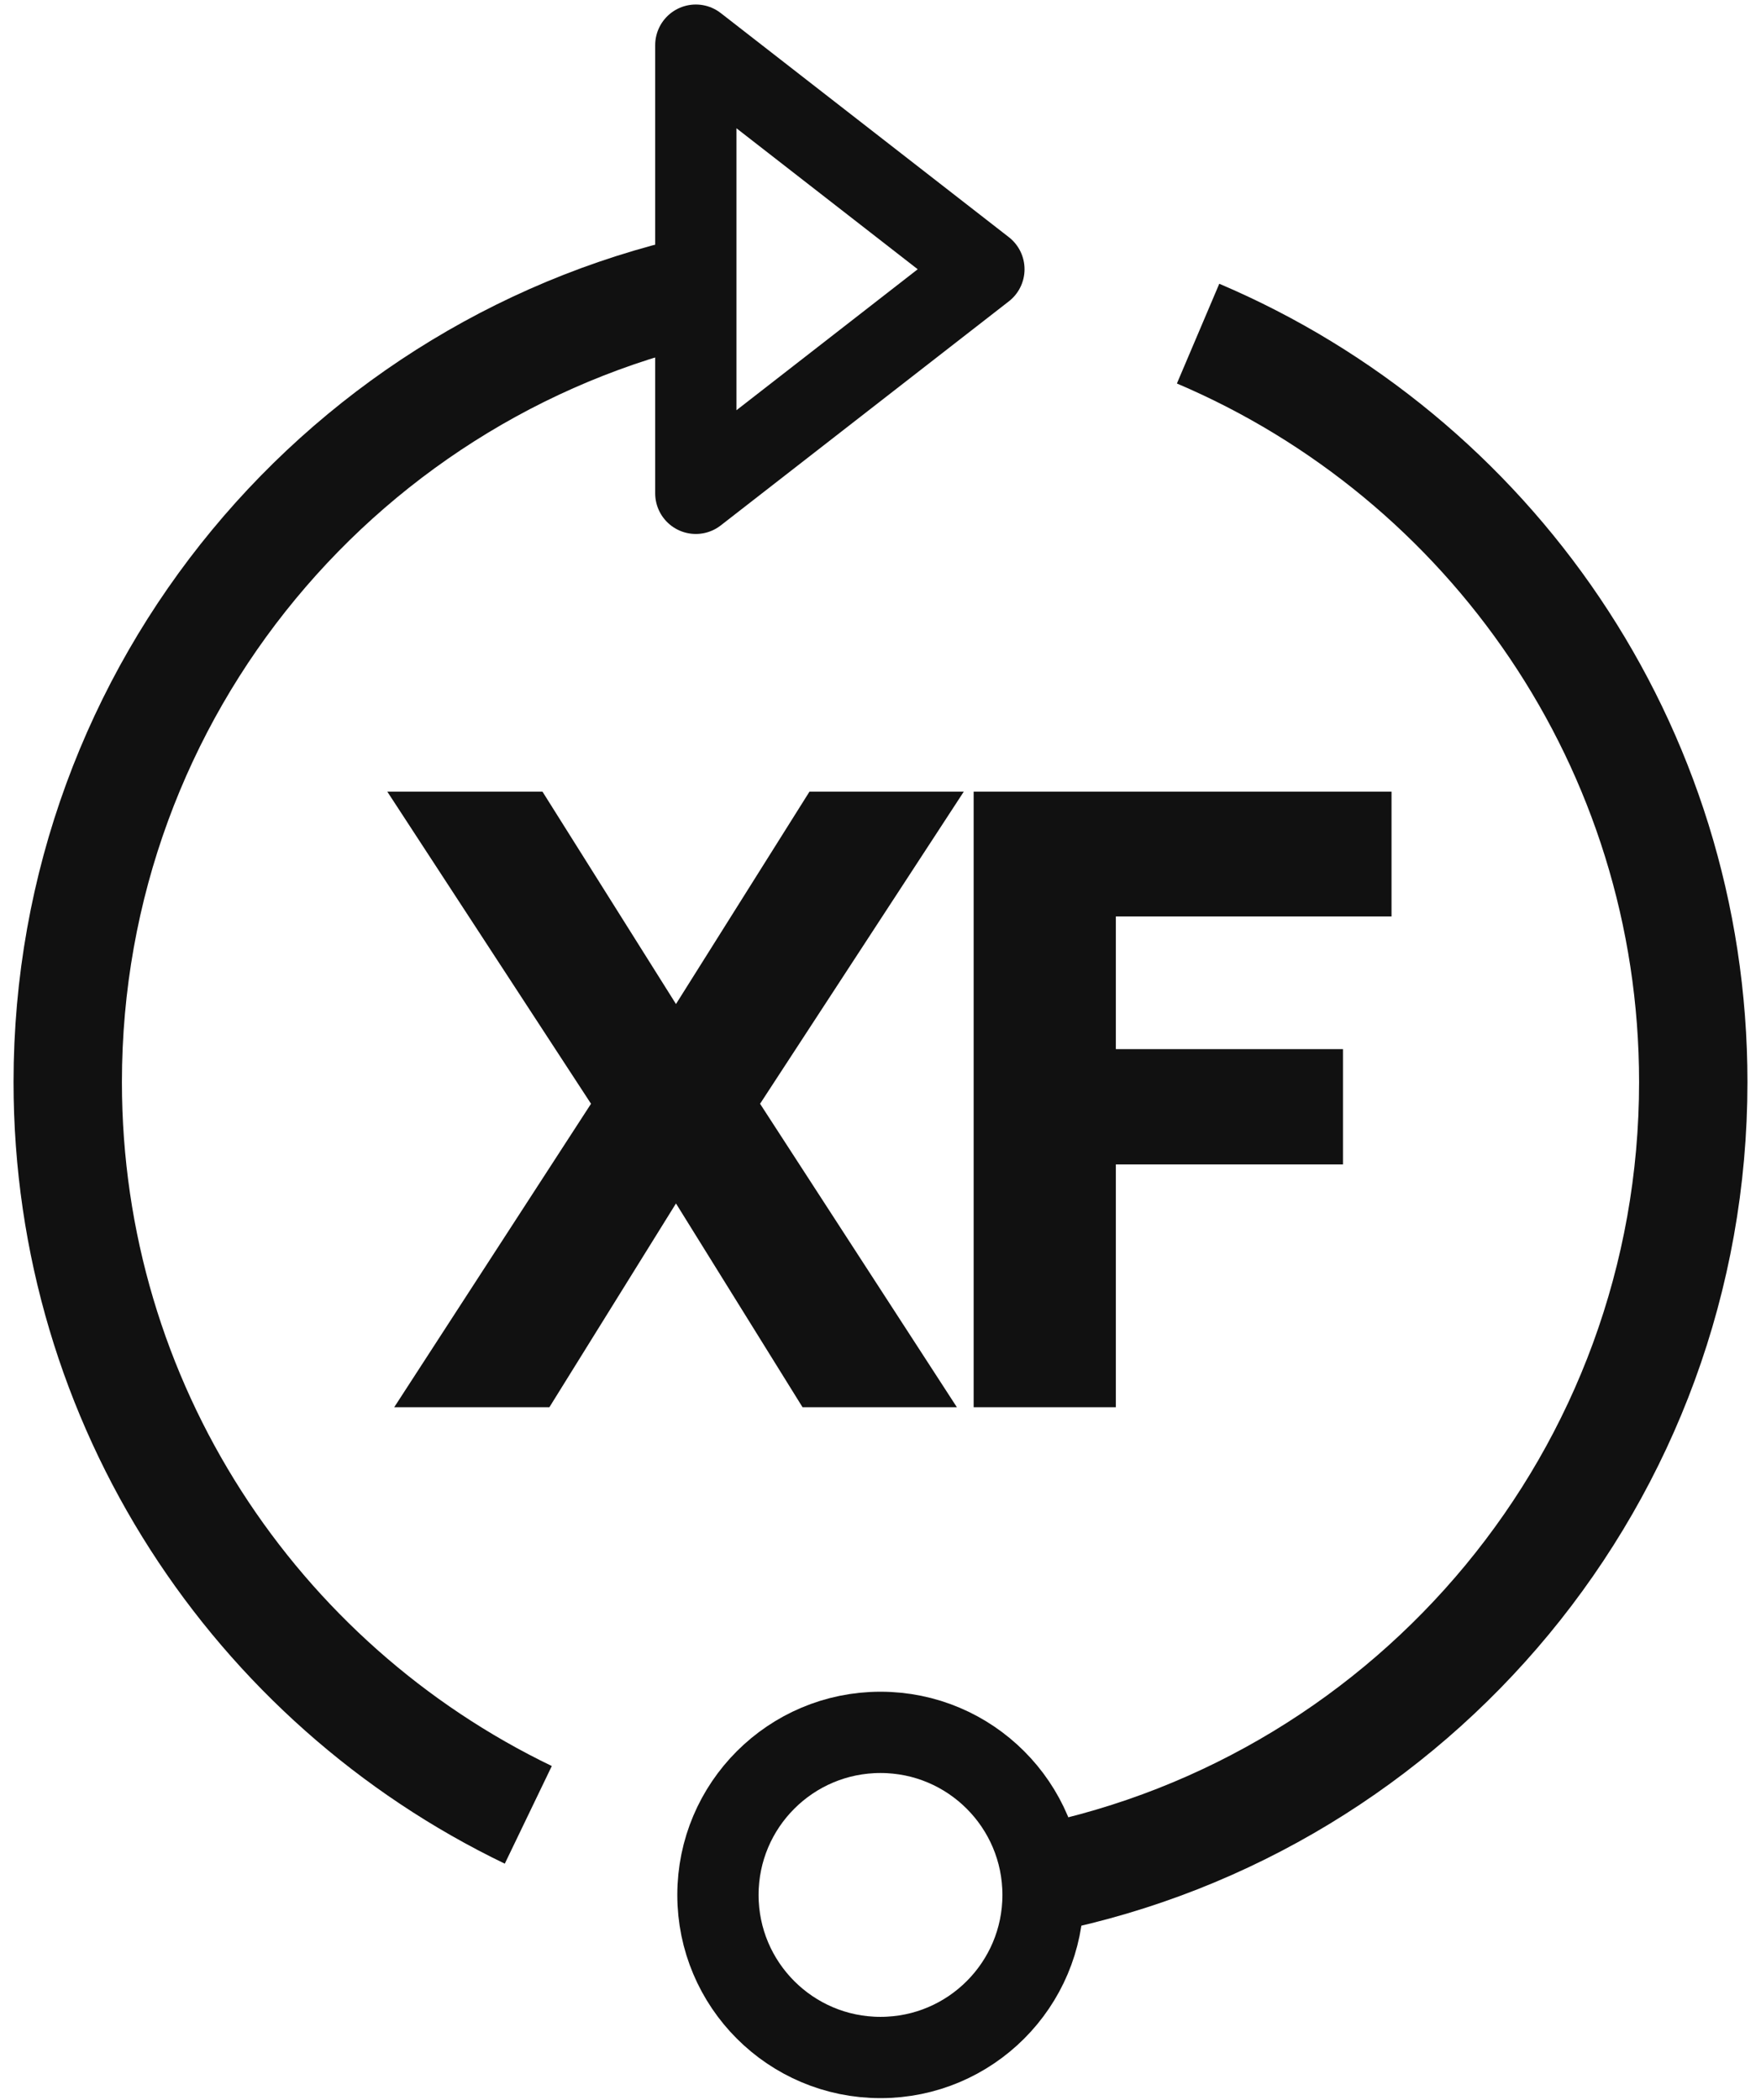
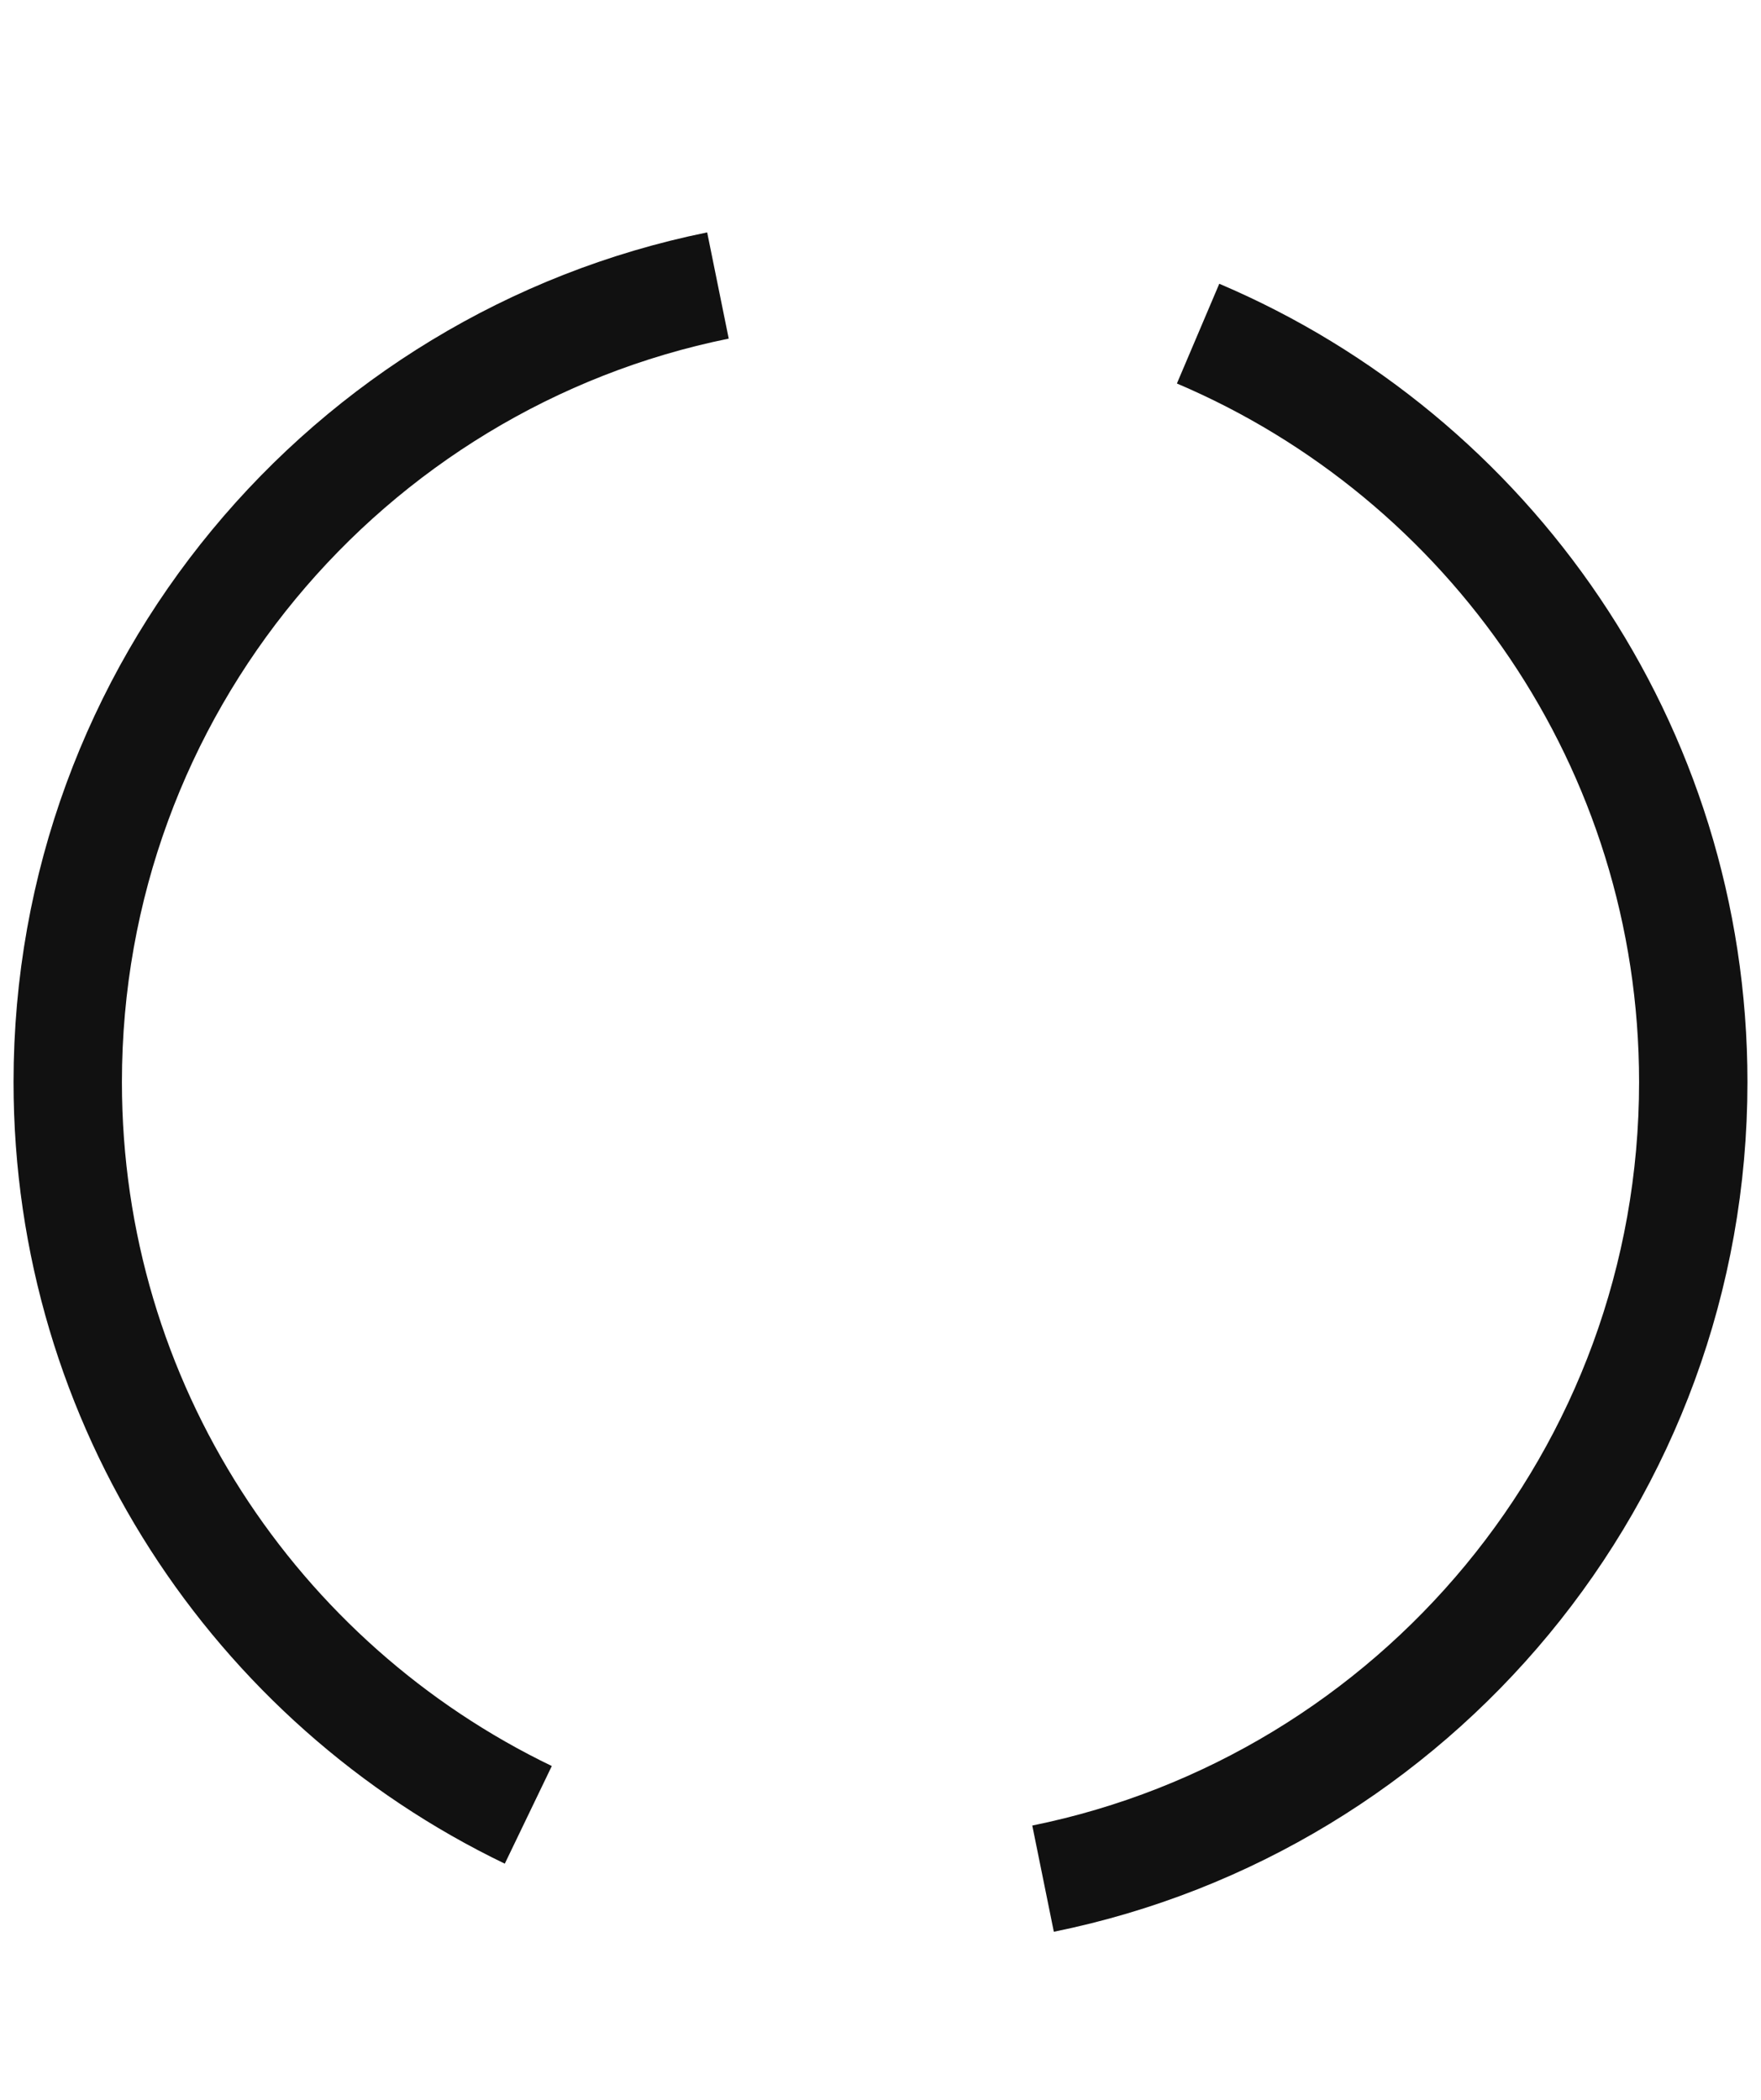
<svg xmlns="http://www.w3.org/2000/svg" width="78" height="93" viewBox="0 0 78 93" fill="none">
-   <path d="M24.027 35.06L29.941 44.468L35.855 35.06H42.69L33.666 48.885L42.383 62.325H35.547L29.941 53.3L24.334 62.325H17.461L26.178 48.885L17.154 35.06H24.027ZM43.126 62.325V35.06H61.635V40.59H49.424V46.465H59.485V51.572H49.424V62.325H43.126Z" fill="#111111" />
  <path d="M23.4 80.378C11.33 74.566 3 62.218 3 47.924C3 30.508 15.368 15.98 31.8 12.645M46.2 83.204C62.632 79.869 75 65.341 75 47.924C75 33.033 65.959 20.254 53.067 14.776" stroke="#111111" stroke-width="4.8" />
-   <circle cx="39" cy="83.925" r="7.2" stroke="#111111" stroke-width="3.6" />
-   <path d="M30.82 21.849V2L43.58 11.925L30.82 21.849Z" stroke="#111111" stroke-width="3.6" stroke-linejoin="round" />
</svg>